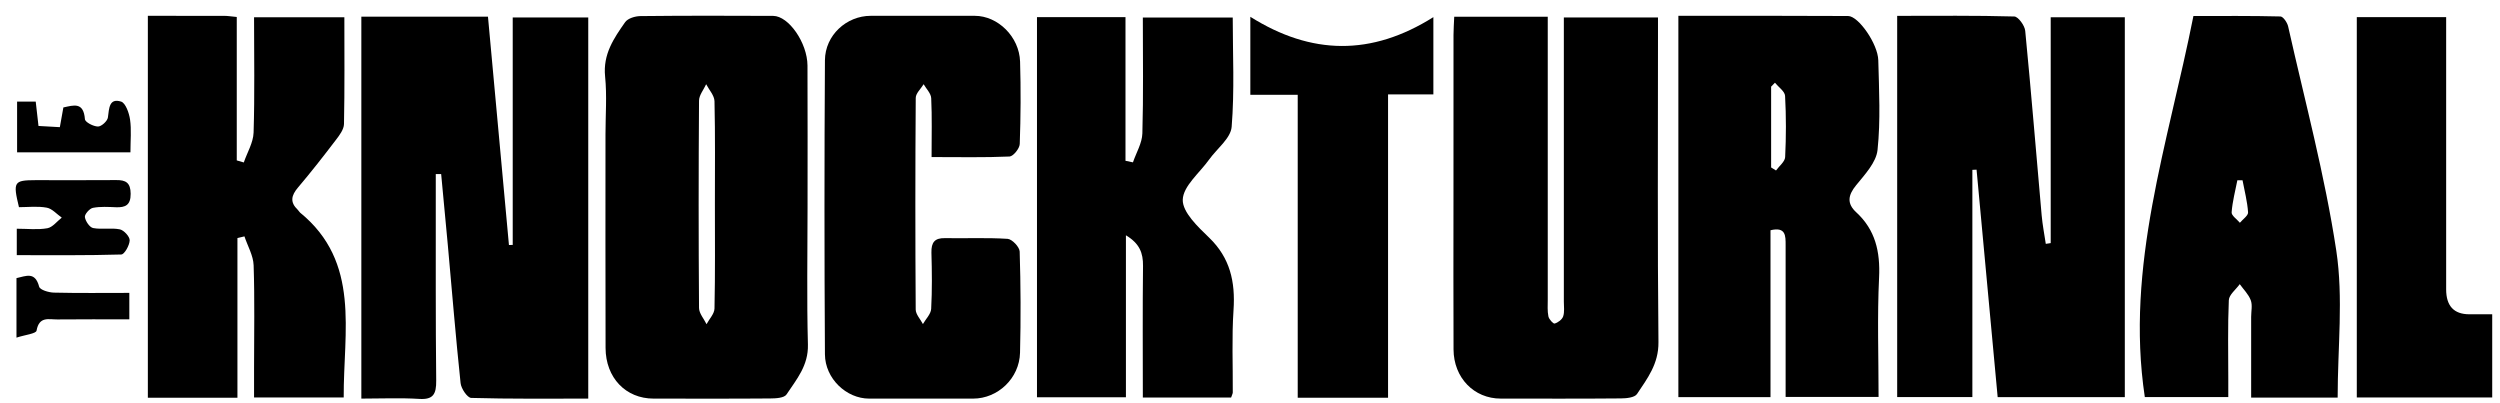
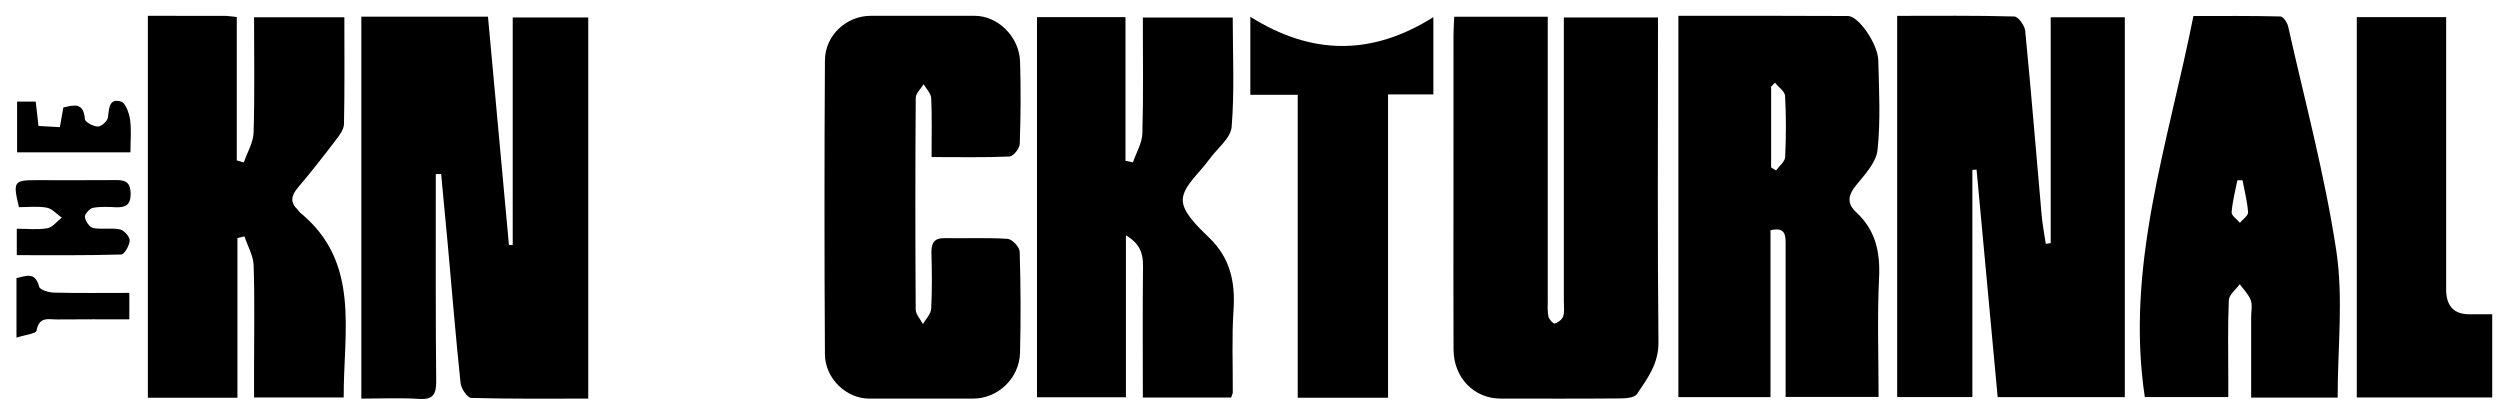
<svg xmlns="http://www.w3.org/2000/svg" width="149" height="24" viewBox="0 0 149 24" fill="none">
  <g clip-path="url(#clip0_1120_2991)">
    <path d="M35.06 1.039V23.757C32.696 23.757 30.389 23.781 28.084 23.716C27.857 23.71 27.485 23.163 27.451 22.834C27.162 20.098 26.939 17.355 26.691 14.617C26.563 13.201 26.426 11.787 26.293 10.373C26.186 10.373 26.079 10.375 25.972 10.375V11.856C25.976 15.466 25.959 19.075 25.998 22.685C26.006 23.489 25.822 23.828 24.99 23.775C23.864 23.705 22.732 23.757 21.536 23.757V0.994H29.083C29.503 5.551 29.918 10.076 30.333 14.603C30.408 14.601 30.483 14.599 30.558 14.597V1.039H35.06Z" fill="black" />
    <path d="M126.639 1.03V23.67H119.061C118.644 19.158 118.223 14.635 117.803 10.112C117.72 10.116 117.636 10.118 117.553 10.123V23.665H113.072V0.945C115.439 0.945 117.745 0.918 120.052 0.983C120.283 0.99 120.673 1.519 120.703 1.838C121.06 5.499 121.358 9.169 121.683 12.834C121.734 13.404 121.845 13.969 121.929 14.534C122.027 14.521 122.124 14.505 122.222 14.489V1.03H126.639Z" fill="black" />
-     <path d="M48.13 12.388C48.13 9.56 48.139 6.732 48.126 3.905C48.118 2.553 47.007 0.952 46.081 0.947C43.444 0.934 40.806 0.93 38.169 0.959C37.855 0.963 37.418 1.09 37.254 1.327C36.588 2.279 35.929 3.228 36.064 4.559C36.179 5.698 36.087 6.862 36.087 8.017C36.087 12.256 36.079 16.498 36.092 20.739C36.098 22.517 37.296 23.757 38.953 23.757C41.268 23.757 43.585 23.768 45.903 23.748C46.237 23.746 46.735 23.723 46.877 23.509C47.471 22.613 48.186 21.791 48.152 20.534C48.079 17.82 48.13 15.104 48.13 12.388ZM42.584 18.387C42.578 18.702 42.274 19.011 42.109 19.321C41.953 18.999 41.666 18.678 41.662 18.356C41.632 14.237 41.632 10.119 41.662 6C41.664 5.671 41.94 5.345 42.087 5.019C42.261 5.357 42.575 5.689 42.584 6.031C42.631 8.073 42.608 10.112 42.608 12.153C42.608 14.195 42.629 16.31 42.584 18.387Z" fill="black" />
    <path d="M98.844 20.393C98.857 21.69 98.185 22.552 97.568 23.48C97.423 23.698 96.935 23.743 96.605 23.745C94.217 23.768 91.829 23.756 89.441 23.756C87.851 23.756 86.64 22.517 86.631 20.828C86.616 17.889 86.627 14.952 86.627 12.012C86.627 8.702 86.627 5.392 86.629 2.079C86.629 1.751 86.655 1.423 86.672 0.996H92.246V17.86C92.246 18.193 92.219 18.537 92.285 18.858C92.321 19.03 92.572 19.307 92.657 19.283C92.856 19.227 93.1 19.046 93.165 18.856C93.254 18.59 93.205 18.271 93.205 17.974V1.039H98.816V2.314C98.816 8.34 98.782 14.366 98.844 20.393Z" fill="black" />
    <path d="M110.635 12.656C110.063 12.129 110.136 11.64 110.626 11.039C111.142 10.404 111.822 9.683 111.901 8.939C112.088 7.175 111.991 5.374 111.946 3.592C111.923 2.62 110.769 0.959 110.149 0.954C106.806 0.934 103.464 0.943 100.031 0.943V23.668H105.522V13.723C106.442 13.502 106.423 14.063 106.423 14.608V23.659H111.963C111.963 21.222 111.88 18.879 111.993 16.547C112.068 14.992 111.767 13.699 110.635 12.656ZM106.395 9.364C106.38 9.638 106.04 9.895 105.85 10.161C105.751 10.101 105.655 10.04 105.559 9.98V5.164C105.634 5.086 105.711 5.008 105.786 4.93C105.997 5.191 106.376 5.444 106.391 5.716C106.457 6.929 106.455 8.151 106.395 9.364Z" fill="black" />
    <path d="M20.485 23.69H15.142V21.95C15.142 19.904 15.185 17.856 15.116 15.812C15.097 15.231 14.759 14.664 14.569 14.088C14.429 14.121 14.29 14.155 14.151 14.188V23.706H8.812V0.943C10.379 0.943 11.872 0.941 13.366 0.945C13.573 0.945 13.783 0.981 14.111 1.012V9.56C14.25 9.603 14.391 9.643 14.53 9.683C14.733 9.089 15.095 8.501 15.114 7.901C15.185 5.64 15.142 3.378 15.142 1.03H20.524C20.524 3.172 20.545 5.283 20.502 7.391C20.496 7.715 20.229 8.066 20.015 8.345C19.283 9.306 18.54 10.257 17.761 11.175C17.357 11.651 17.271 12.053 17.746 12.504C17.8 12.553 17.832 12.627 17.885 12.672C21.506 15.624 20.464 19.748 20.485 23.69Z" fill="black" />
    <path d="M73.518 18.479C73.409 20.109 73.484 21.751 73.473 23.388C73.473 23.457 73.43 23.526 73.375 23.692H68.113C68.113 21.036 68.094 18.443 68.124 15.85C68.132 15.079 67.924 14.516 67.105 14.023V23.678H61.804V1.023H67.079V9.584C67.227 9.613 67.377 9.645 67.524 9.676C67.719 9.102 68.068 8.532 68.085 7.954C68.151 5.687 68.113 3.417 68.113 1.045H73.471C73.471 3.207 73.582 5.396 73.407 7.558C73.351 8.244 72.53 8.858 72.063 9.511C71.496 10.306 70.514 11.092 70.492 11.905C70.473 12.651 71.404 13.527 72.07 14.17C73.311 15.369 73.632 16.788 73.518 18.479Z" fill="black" />
    <path d="M60.773 14.992C60.835 17 60.844 19.01 60.794 21.018C60.758 22.551 59.468 23.757 58 23.757H51.798C50.45 23.757 49.177 22.571 49.166 21.117C49.13 15.276 49.13 9.435 49.166 3.594C49.177 2.095 50.454 0.943 51.895 0.943H58.096C59.47 0.943 60.749 2.185 60.797 3.672C60.846 5.307 60.835 6.947 60.777 8.582C60.769 8.85 60.39 9.317 60.169 9.328C58.68 9.395 57.189 9.361 55.522 9.361C55.522 8.07 55.554 6.958 55.5 5.852C55.487 5.566 55.207 5.296 55.049 5.019C54.884 5.292 54.58 5.562 54.578 5.834C54.548 10.038 54.548 14.244 54.576 18.448C54.578 18.736 54.856 19.024 55.006 19.314C55.177 19.013 55.481 18.718 55.498 18.407C55.558 17.293 55.545 16.176 55.513 15.059C55.498 14.441 55.712 14.181 56.316 14.193C57.561 14.215 58.813 14.155 60.054 14.235C60.319 14.253 60.764 14.72 60.773 14.992Z" fill="black" />
    <path d="M139.243 14.941C138.562 10.44 137.37 6.022 136.373 1.575C136.322 1.343 136.076 0.985 135.913 0.981C134.184 0.938 132.453 0.954 130.728 0.954C129.219 8.564 126.656 15.854 127.831 23.665H132.806V22.577C132.806 21.014 132.77 19.45 132.838 17.891C132.853 17.563 133.262 17.255 133.489 16.935C133.715 17.253 134.013 17.538 134.145 17.894C134.255 18.184 134.169 18.552 134.169 18.887V23.699H139.324C139.324 20.712 139.671 17.764 139.243 14.941ZM133.497 13.277C133.324 13.069 132.992 12.85 133.005 12.656C133.052 12.012 133.223 11.378 133.347 10.742C133.45 10.744 133.553 10.744 133.655 10.746C133.775 11.38 133.942 12.012 133.985 12.654C134 12.848 133.67 13.069 133.497 13.277Z" fill="black" />
    <path d="M148.536 18.731V23.69H140.465V1.021H145.791V17.25C145.792 18.236 146.252 18.73 147.171 18.731H148.536Z" fill="black" />
-     <path d="M85.429 1.021V5.627H82.728V23.703H77.344V5.649H74.52V1.001C78.157 3.286 81.735 3.346 85.429 1.021Z" fill="black" />
+     <path d="M85.429 1.021V5.627H82.728V23.703H77.344V5.649H74.52V1.001C78.157 3.286 81.735 3.346 85.429 1.021" fill="black" />
    <path d="M7.729 14.326C7.719 14.626 7.415 15.164 7.227 15.168C5.172 15.229 3.114 15.207 1 15.207V13.632C1.641 13.632 2.247 13.706 2.823 13.603C3.135 13.547 3.396 13.192 3.681 12.971C3.383 12.763 3.107 12.435 2.786 12.377C2.239 12.276 1.665 12.348 1.13 12.348C0.764 10.833 0.824 10.742 2.119 10.737C3.724 10.735 5.329 10.748 6.933 10.733C7.492 10.726 7.785 10.887 7.787 11.55C7.792 12.229 7.468 12.37 6.923 12.352C6.461 12.334 5.985 12.301 5.538 12.388C5.339 12.426 5.037 12.772 5.059 12.935C5.093 13.185 5.343 13.551 5.551 13.592C6.069 13.69 6.63 13.565 7.145 13.67C7.385 13.721 7.738 14.105 7.729 14.326Z" fill="black" />
    <path d="M7.774 9.08H1.019V6.055H2.129C2.183 6.525 2.232 6.956 2.294 7.507C2.699 7.53 3.103 7.554 3.567 7.579C3.644 7.145 3.706 6.797 3.777 6.404C4.4 6.27 4.98 6.064 5.061 7.103C5.074 7.282 5.566 7.539 5.84 7.541C6.043 7.543 6.401 7.219 6.431 7.003C6.505 6.453 6.503 5.832 7.218 6.055C7.481 6.136 7.695 6.732 7.751 7.123C7.839 7.733 7.774 8.367 7.774 9.08Z" fill="black" />
    <path d="M7.708 17.456V19.033C6.236 19.033 4.823 19.024 3.411 19.039C2.917 19.044 2.333 18.834 2.179 19.705C2.146 19.89 1.492 19.955 0.982 20.123V16.576C1.558 16.451 2.089 16.169 2.333 17.085C2.384 17.279 2.9 17.431 3.206 17.44C4.689 17.476 6.174 17.456 7.708 17.456Z" fill="black" />
  </g>
  <defs>
    <clipPath id="clip0_1120_2991">
      <rect width="147.601" height="22.843" fill="white" transform="translate(0.935 0.936)" />
    </clipPath>
  </defs>
</svg>